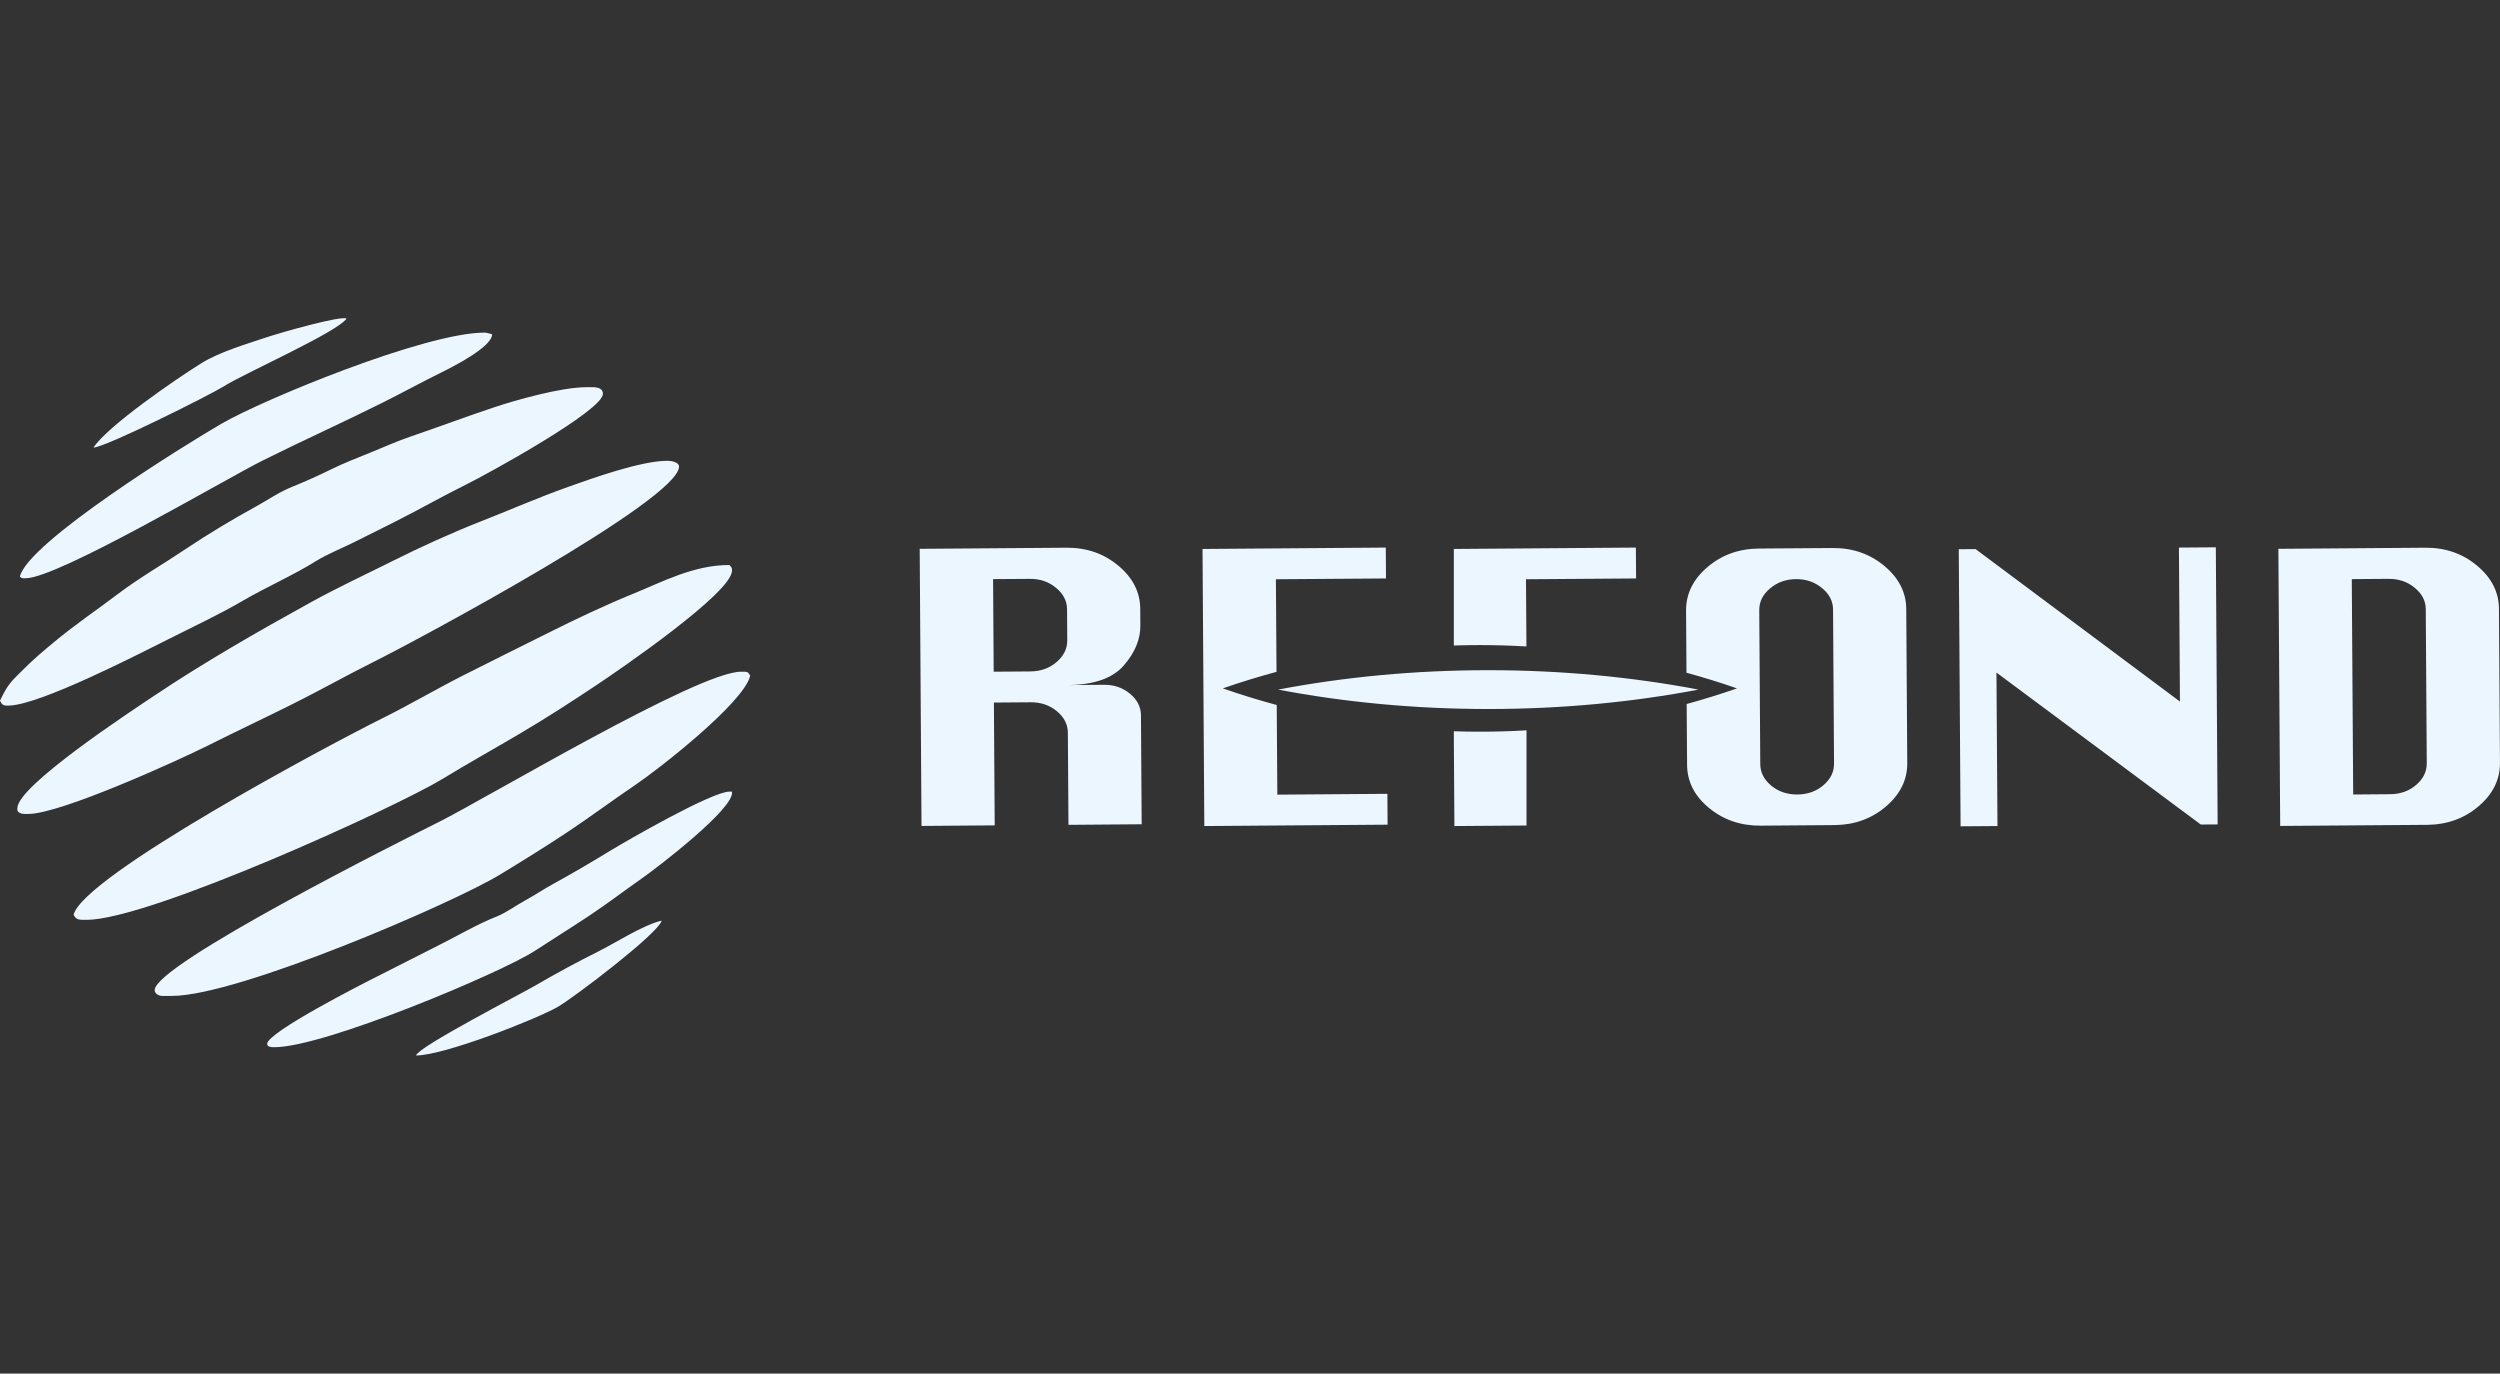
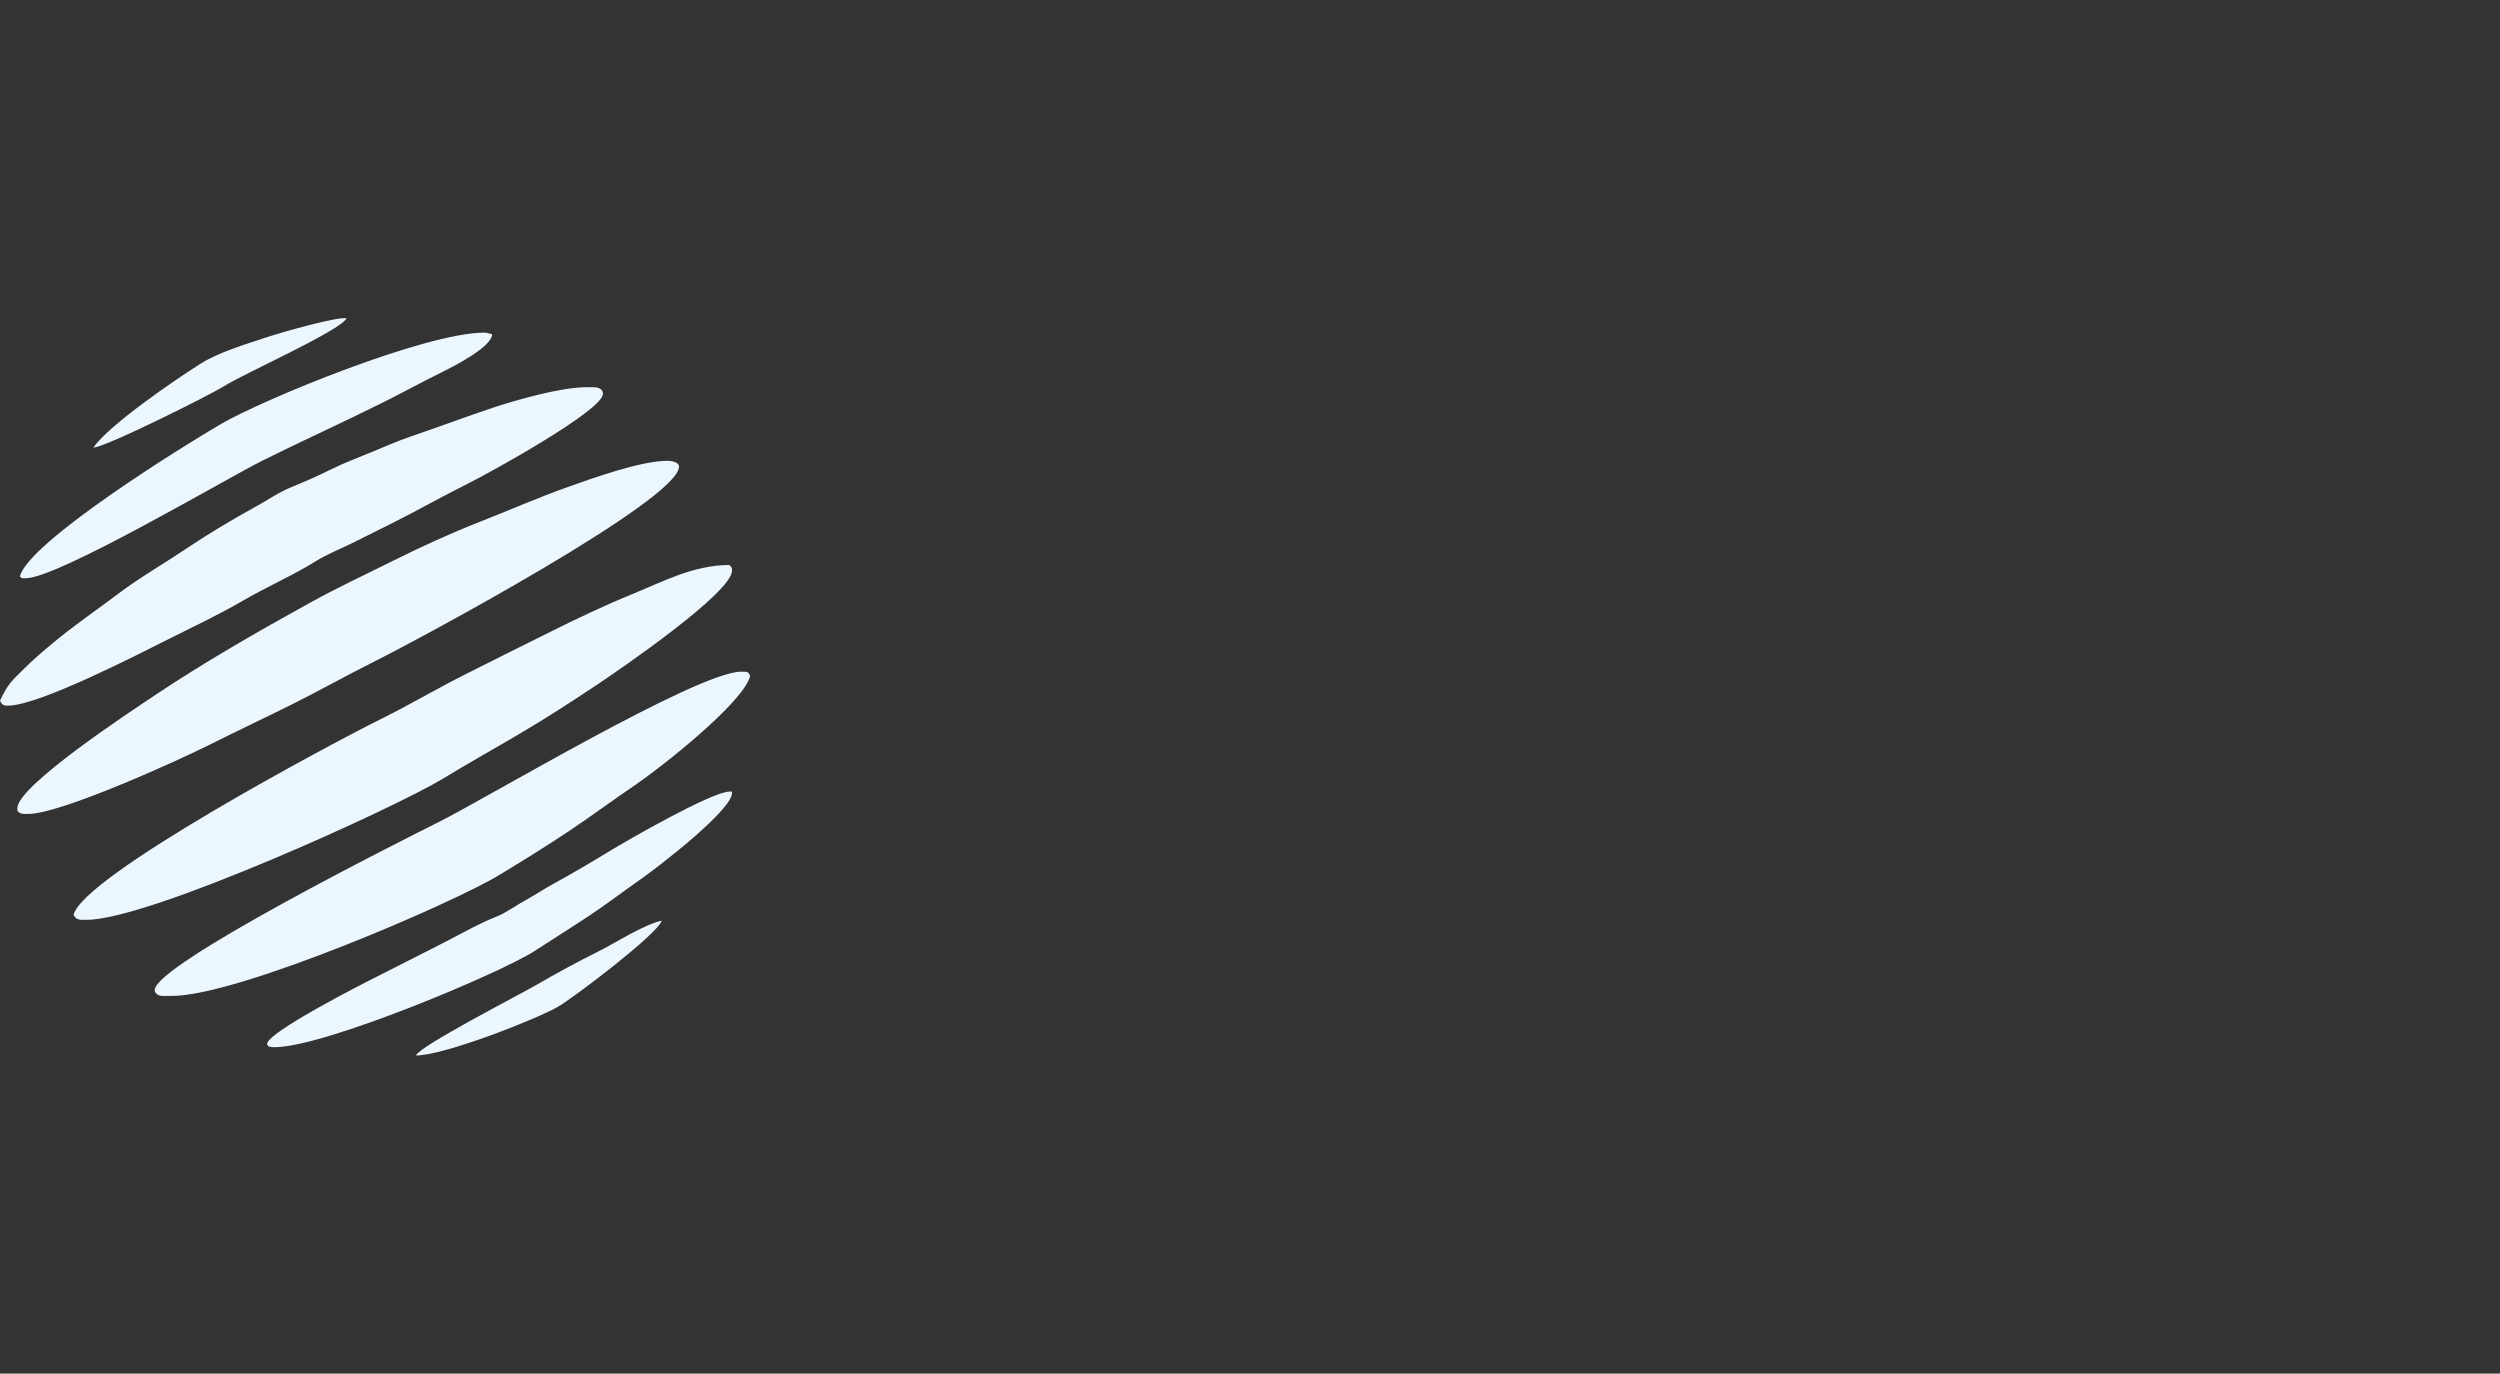
<svg xmlns="http://www.w3.org/2000/svg" width="91" height="50" viewBox="0 0 91 50" fill="none">
  <rect x="0" y="0" width="91" height="50" fill="#333333" stroke="none" />
  <g clip-path="url(#clip0_19553_5055)">
    <path fill-rule="evenodd" clip-rule="evenodd" d="M0.632 29.417V29.477C0.632 29.571 0.781 29.628 0.873 29.628H1.024C2.222 29.628 6.559 27.645 7.587 27.129C8.601 26.621 9.618 26.142 10.638 25.634C11.651 25.129 12.617 24.582 13.628 24.078C15.22 23.284 24.717 18.192 24.717 16.984C24.717 16.823 24.449 16.773 24.295 16.773C23.316 16.773 21.52 17.426 20.717 17.71C19.587 18.11 18.535 18.575 17.457 18.997C16.45 19.391 15.279 19.925 14.32 20.406C13.271 20.931 12.309 21.374 11.3 21.931C9.382 22.989 7.407 24.123 5.624 25.317C4.809 25.863 0.632 28.599 0.632 29.417ZM15.143 38.419C16.178 38.419 19.553 37.083 20.301 36.652C20.89 36.313 23.978 33.968 24.084 33.511C23.4 33.671 22.388 34.332 21.756 34.645C21.034 35.004 20.198 35.457 19.509 35.86C18.939 36.193 15.229 38.099 15.143 38.419ZM3.402 16.291C3.824 16.291 7.661 14.368 8.135 14.069C8.924 13.571 12.28 12.094 12.614 11.595C12.383 11.484 10.153 12.129 9.826 12.238C8.991 12.517 7.997 12.805 7.322 13.226C6.387 13.81 3.937 15.492 3.402 16.291ZM9.724 37.997C9.724 37.58 13.195 35.81 13.758 35.529C14.478 35.169 15.182 34.802 15.916 34.435C16.579 34.103 17.426 33.614 18.089 33.357C18.389 33.241 18.813 32.941 19.127 32.769C19.48 32.576 19.792 32.363 20.151 32.167C20.819 31.802 21.549 31.372 22.206 30.971C22.815 30.599 25.912 28.815 26.553 28.815H26.643C26.779 29.4 23.898 31.601 23.361 31.976C22.723 32.421 22.124 32.882 21.459 33.325C20.799 33.765 20.15 34.164 19.484 34.601C18.266 35.401 11.807 38.118 9.995 38.118H9.965C9.858 38.118 9.724 38.103 9.724 37.997ZM0.723 20.988C1.012 19.745 6.705 16.209 8.069 15.419C9.577 14.545 15.474 12.107 17.642 12.107C17.717 12.107 17.84 12.15 17.913 12.167C17.913 12.632 16.462 13.362 16.056 13.562C15.345 13.912 14.654 14.293 13.929 14.655C12.479 15.38 11.02 16.036 9.563 16.762C8.22 17.432 2.107 21.048 0.933 21.048H0.843C0.776 21.048 0.777 21.024 0.723 20.988ZM5.63 36.04C5.63 35.11 14.594 30.61 15.976 29.919C17.731 29.041 25.405 24.45 26.974 24.45H27.095C27.24 24.45 27.256 24.507 27.306 24.6C27.079 25.572 23.998 27.983 23.103 28.587C22.286 29.139 21.52 29.712 20.689 30.266C19.866 30.814 19.052 31.317 18.196 31.838C16.49 32.876 8.671 36.251 6.262 36.251H5.901C5.776 36.251 5.63 36.166 5.63 36.04ZM2e-05 25.503C0.306 24.866 0.413 24.804 0.881 24.337C1.227 23.991 1.586 23.689 1.965 23.374C2.732 22.737 3.506 22.215 4.3 21.615C5.068 21.034 5.948 20.529 6.762 19.982C7.545 19.456 8.475 18.898 9.313 18.439C9.758 18.195 10.149 17.915 10.639 17.718C11.078 17.542 11.627 17.296 12.053 17.084C12.493 16.865 13.03 16.657 13.487 16.472C13.957 16.281 14.462 16.055 14.951 15.888C15.968 15.542 16.924 15.181 17.984 14.827C18.75 14.572 20.409 14.094 21.345 14.094H21.586C21.764 14.094 21.947 14.148 21.947 14.334C21.947 14.946 17.744 17.253 16.989 17.626C16.077 18.078 15.199 18.581 14.28 19.041C13.806 19.278 13.369 19.497 12.895 19.733C12.49 19.936 11.879 20.186 11.524 20.41C10.699 20.93 9.702 21.363 8.851 21.86C8.011 22.351 7.024 22.819 6.131 23.266C5.136 23.763 1.426 25.684 0.301 25.684H0.241C0.085 25.684 0.054 25.604 2e-05 25.503ZM2.679 33.301C3.007 31.894 12.049 27.073 13.879 26.166C14.886 25.667 15.881 25.081 16.889 24.57C17.905 24.054 18.903 23.564 19.94 23.045C20.941 22.544 22.016 22.031 23.073 21.602C24.113 21.18 25.245 20.566 26.553 20.566C26.595 20.628 26.643 20.644 26.643 20.717V20.777C26.643 21.577 22.531 24.392 21.73 24.925C20.828 25.527 19.905 26.124 18.967 26.678C18.032 27.232 17.058 27.772 16.119 28.346C14.401 29.393 5.428 33.481 3.161 33.481H3.011C2.813 33.481 2.747 33.429 2.679 33.301Z" fill="#EBF6FF" />
-     <path fill-rule="evenodd" clip-rule="evenodd" d="M33.543 30.064L33.477 19.977L38.822 19.937C39.553 19.932 40.181 20.15 40.708 20.591C41.236 21.032 41.501 21.556 41.505 22.161L41.509 22.774C41.513 23.273 41.311 23.756 40.905 24.224C40.499 24.691 39.817 24.929 38.859 24.937L40.187 24.926C40.551 24.924 40.867 25.032 41.131 25.251C41.395 25.469 41.529 25.732 41.531 26.04L41.557 30.003L38.892 30.024L38.87 26.674C38.868 26.368 38.734 26.105 38.468 25.886C38.203 25.668 37.887 25.56 37.52 25.563L36.178 25.573L36.207 30.043L33.543 30.064ZM54.174 24.395C56.85 24.395 59.424 24.644 61.827 25.101C59.424 25.559 56.85 25.808 54.174 25.808C51.498 25.808 48.925 25.559 46.522 25.101C48.925 24.644 51.498 24.395 54.174 24.395ZM55.562 23.531L55.546 21.085L59.553 21.056L59.546 19.932L52.92 19.982V23.496C53.234 23.486 53.55 23.481 53.868 23.481C54.436 23.481 55.001 23.498 55.562 23.531ZM52.92 26.618V26.944L52.94 30.068L55.565 30.049V26.584C55.003 26.617 54.437 26.634 53.868 26.634C53.55 26.634 53.234 26.629 52.92 26.618ZM82.999 30.064L82.933 19.977L88.279 19.937C89.009 19.931 89.638 20.149 90.165 20.59C90.693 21.031 90.958 21.553 90.962 22.157L90.999 27.771C91.002 28.375 90.744 28.901 90.222 29.347C89.7 29.792 89.075 30.018 88.345 30.024L82.999 30.064ZM85.656 28.92L86.999 28.909C87.37 28.907 87.687 28.795 87.947 28.572C88.207 28.349 88.336 28.086 88.334 27.784L88.298 22.175C88.296 21.873 88.162 21.613 87.896 21.395C87.63 21.175 87.314 21.068 86.947 21.07L85.605 21.08L85.656 28.92ZM71.365 30.078L71.299 19.992L71.911 19.987L79.35 25.536L79.313 19.932L80.656 19.922L80.722 30.009L80.109 30.013L72.671 24.481L72.708 30.068L71.365 30.078ZM64.027 19.967C63.296 19.973 62.671 20.198 62.149 20.644C61.627 21.09 61.369 21.618 61.373 22.228L61.388 24.487C62.009 24.657 62.622 24.847 63.226 25.057C62.624 25.267 62.014 25.456 61.395 25.626L61.41 27.841C61.414 28.451 61.679 28.974 62.206 29.408C62.734 29.844 63.363 30.059 64.093 30.054L66.77 30.033C67.5 30.028 68.126 29.802 68.647 29.357C69.169 28.91 69.428 28.386 69.424 27.781L69.388 22.168C69.384 21.564 69.118 21.04 68.591 20.6C68.062 20.16 67.434 19.942 66.704 19.948L64.027 19.967ZM64.037 22.206C64.035 21.904 64.166 21.641 64.429 21.419C64.691 21.196 65.006 21.083 65.373 21.08C65.739 21.077 66.056 21.186 66.321 21.405C66.587 21.623 66.722 21.884 66.723 22.185L66.759 27.795C66.762 28.097 66.633 28.358 66.372 28.582C66.112 28.805 65.796 28.917 65.424 28.92C65.053 28.922 64.735 28.814 64.472 28.597C64.209 28.377 64.076 28.116 64.074 27.815L64.037 22.206ZM43.837 30.068L50.508 30.018L50.501 28.895L46.495 28.925L46.473 25.662C45.809 25.483 45.154 25.282 44.509 25.057C45.152 24.834 45.804 24.633 46.465 24.455L46.443 21.085L50.45 21.056L50.443 19.932L43.772 19.982L43.837 30.068ZM36.17 24.45L37.513 24.44C37.879 24.437 38.194 24.324 38.457 24.101C38.72 23.878 38.85 23.612 38.848 23.304L38.841 22.178C38.839 21.875 38.705 21.614 38.439 21.396C38.173 21.176 37.858 21.068 37.491 21.071L36.148 21.08L36.17 24.45Z" fill="#EBF6FF" />
  </g>
  <defs>
    <clipPath id="clip0_19553_5055">
      <rect width="91" height="50" fill="white" />
    </clipPath>
  </defs>
</svg>